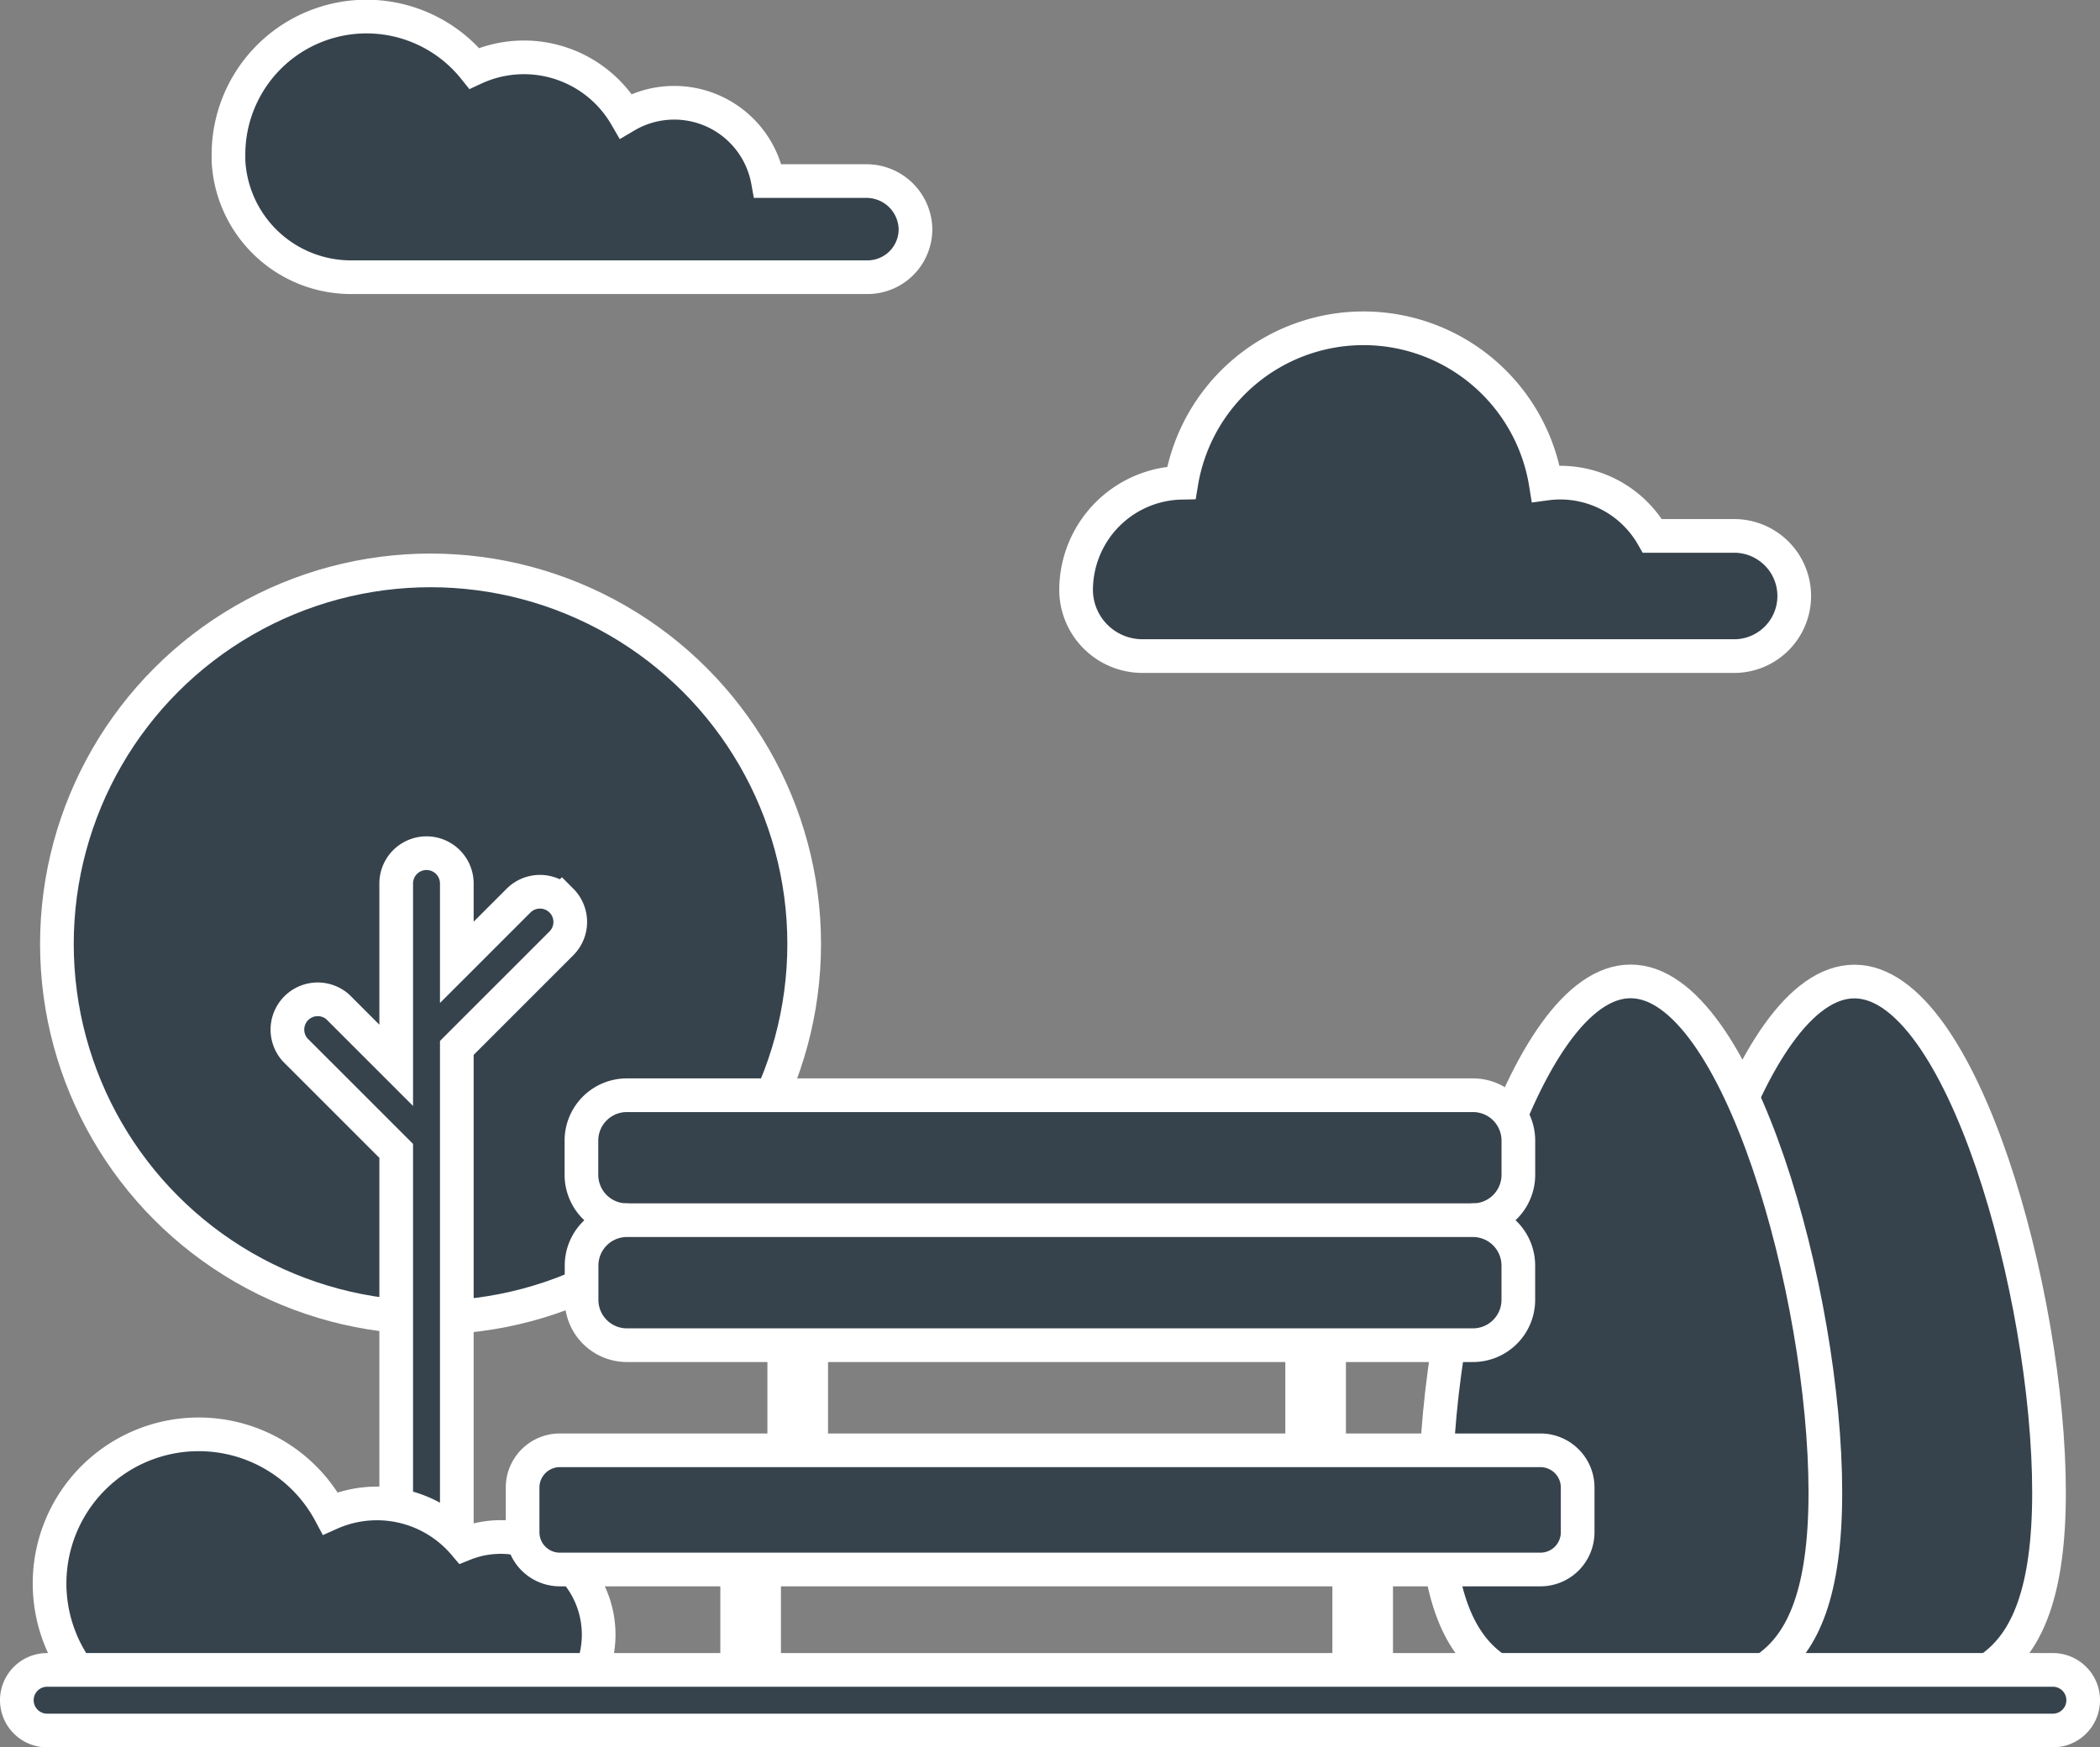
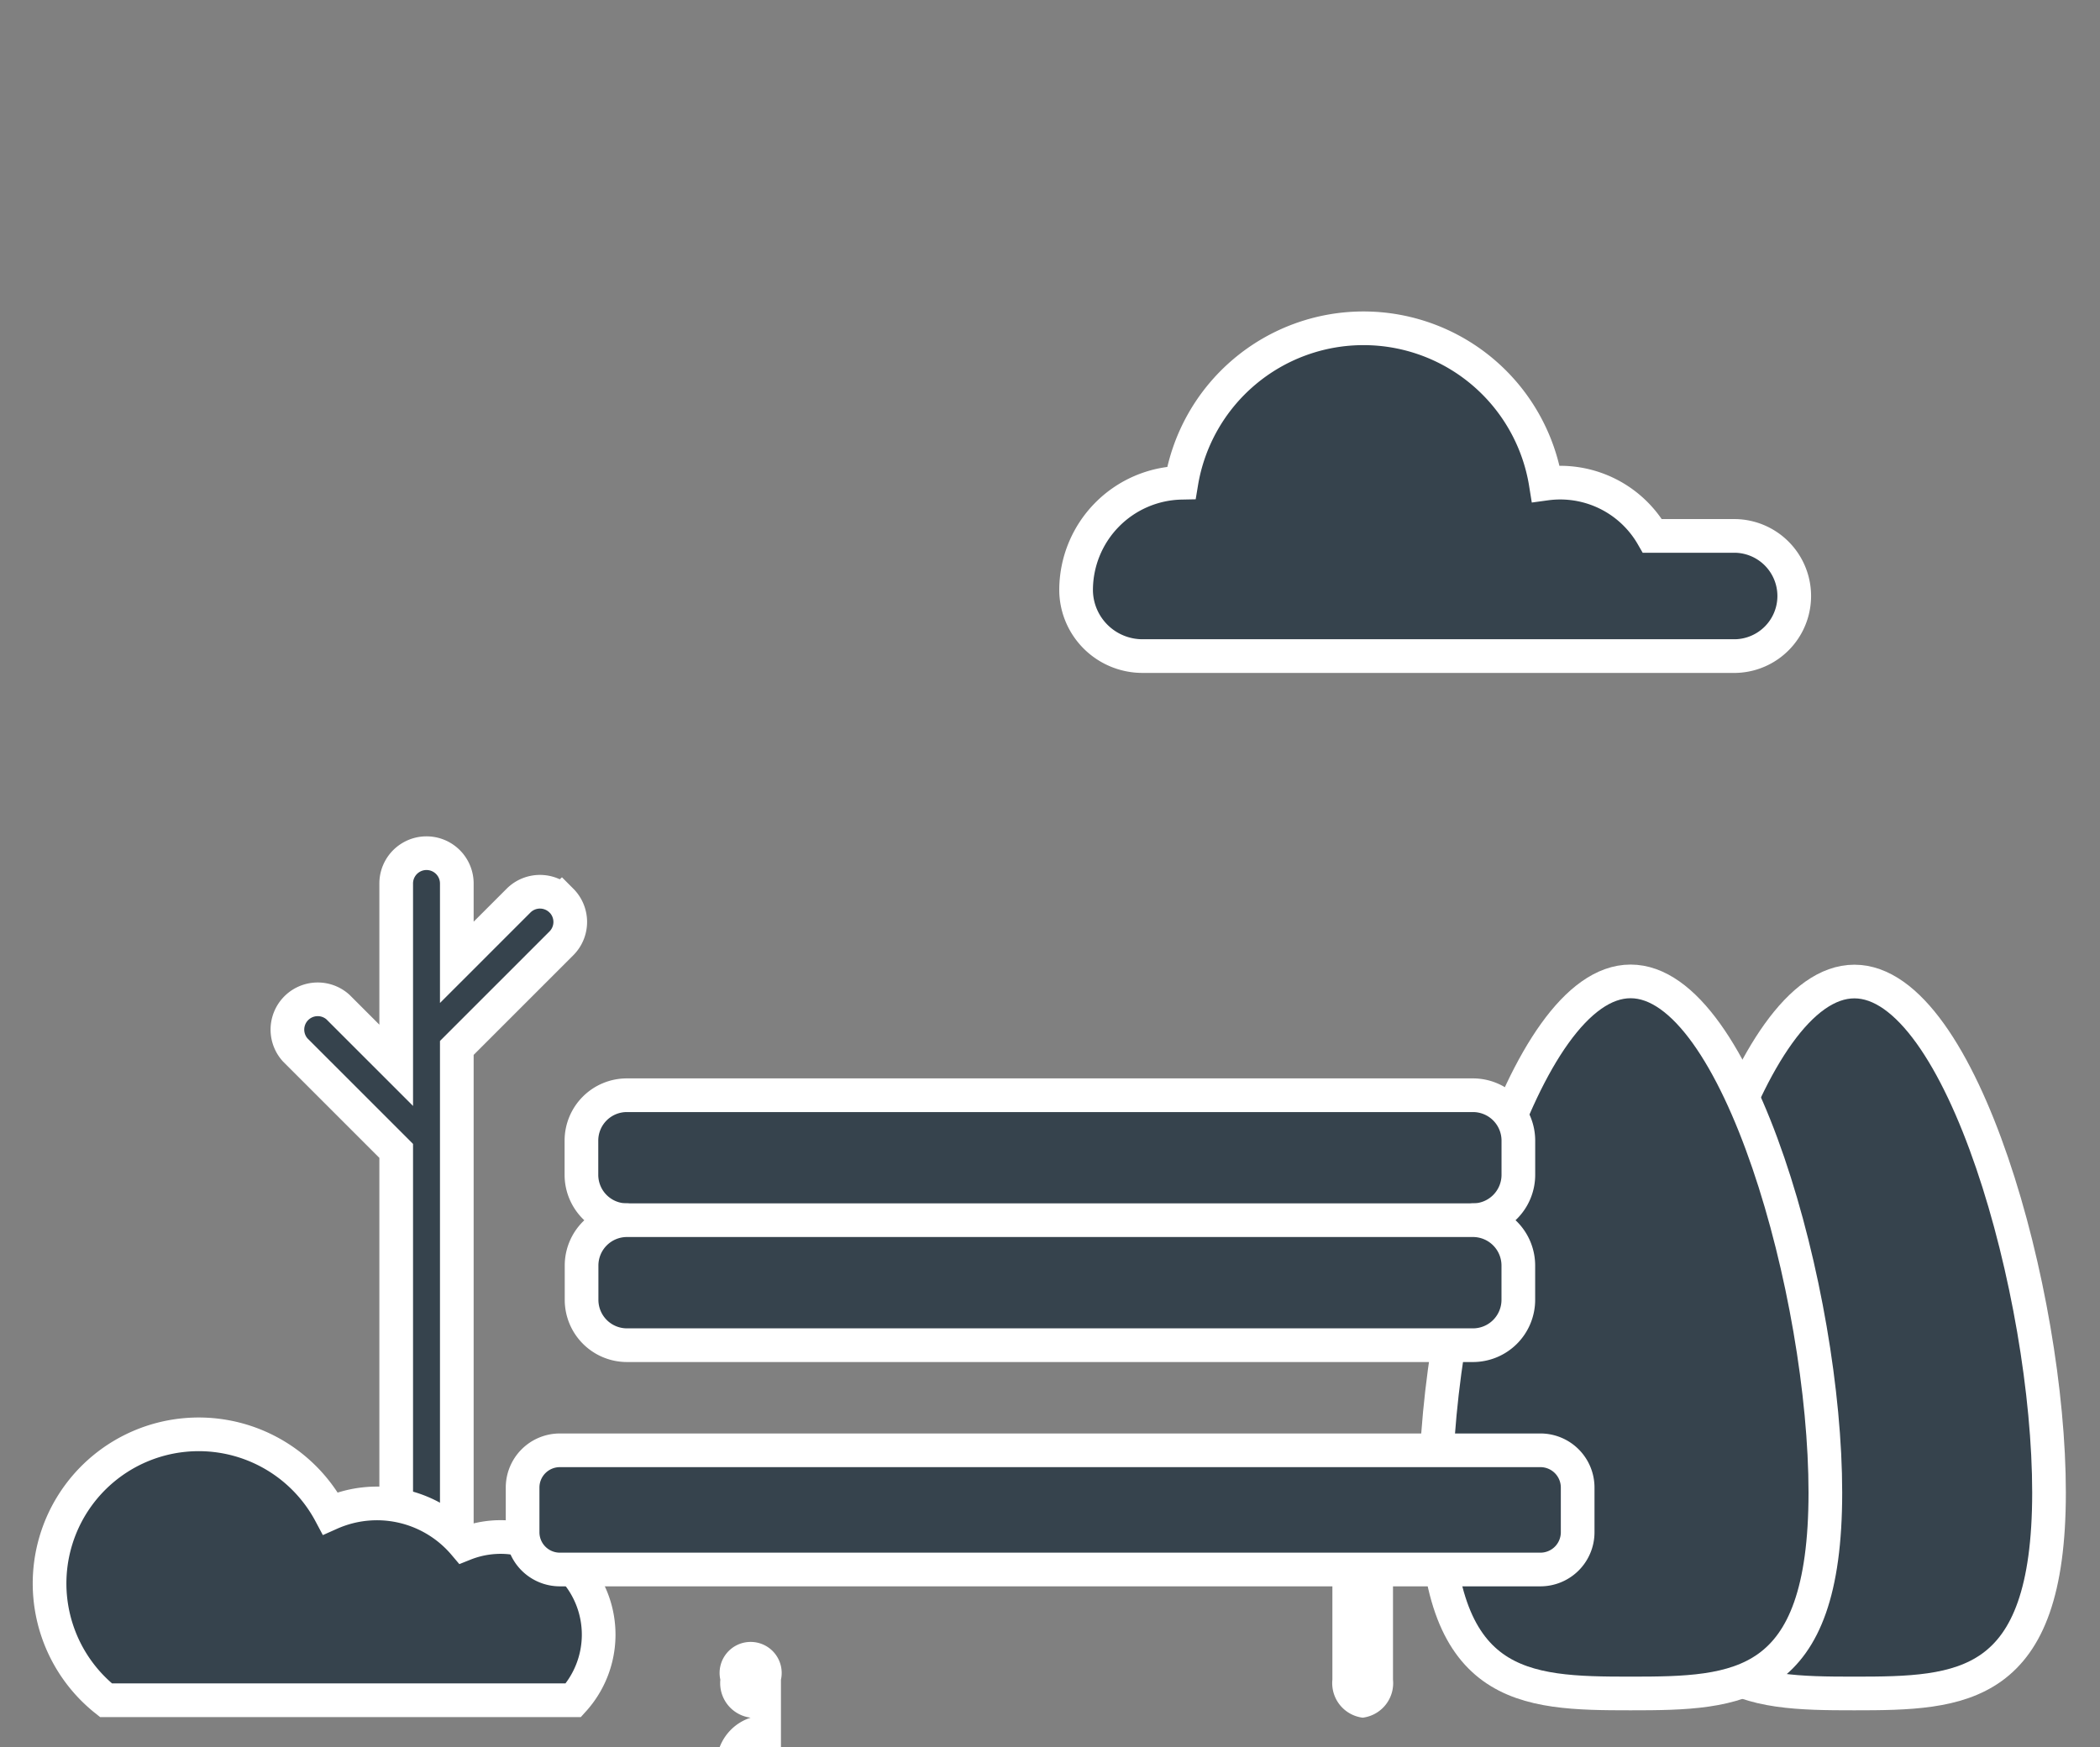
<svg xmlns="http://www.w3.org/2000/svg" width="62.364" height="51.897" viewBox="0 0 62.364 51.897">
  <rect x="0" y="0" width="62.364" height="51.897" fill="#808080" stroke="none" />
  <g id="Group_14106" data-name="Group 14106" transform="translate(0.5 -43.167)">
    <g id="Group_14105" data-name="Group 14105" transform="translate(20.893 81.759)">
-       <path id="Path_65473" data-name="Path 65473" d="M175.223,419.837a1.033,1.033,0,0,1-.9-1.128v-3.916a.922.922,0,1,1,1.8,0v3.916A1.033,1.033,0,0,1,175.223,419.837Z" transform="translate(-174.324 -407.413)" fill="#fff" />
+       <path id="Path_65473" data-name="Path 65473" d="M175.223,419.837a1.033,1.033,0,0,1-.9-1.128a.922.922,0,1,1,1.8,0v3.916A1.033,1.033,0,0,1,175.223,419.837Z" transform="translate(-174.324 -407.413)" fill="#fff" />
      <path id="Path_65474" data-name="Path 65474" d="M326.876,419.837a1.033,1.033,0,0,1-.9-1.128v-3.916a.922.922,0,1,1,1.8,0v3.916A1.033,1.033,0,0,1,326.876,419.837Z" transform="translate(-307.801 -407.413)" fill="#fff" />
-       <path id="Path_65475" data-name="Path 65475" d="M186.887,367.34a.994.994,0,0,1-.9-1.068v-3.708a.912.912,0,1,1,1.8,0v3.708A.994.994,0,0,1,186.887,367.34Z" transform="translate(-184.59 -361.496)" fill="#fff" />
-       <path id="Path_65476" data-name="Path 65476" d="M315.211,367.34a.994.994,0,0,1-.9-1.068v-3.708a.912.912,0,1,1,1.8,0v3.708A.994.994,0,0,1,315.211,367.34Z" transform="translate(-297.534 -361.496)" fill="#fff" />
    </g>
-     <circle id="Ellipse_23" data-name="Ellipse 23" cx="11.096" cy="11.096" r="11.096" transform="translate(1.19 60.108)" fill="#36434d" stroke="#fff" stroke-width="1" />
    <path id="Path_65477" data-name="Path 65477" d="M74.948,252.308a.9.9,0,0,0-1.271,0l-1.834,1.834V251.8a.9.9,0,1,0-1.8,0v5.4l-1.729-1.729a.9.9,0,0,0-1.271,1.271l3,3v11.642a.9.9,0,0,0,1.8,0v-14.7l3.106-3.106a.9.9,0,0,0,0-1.271Z" transform="translate(-58.777 -182.393)" fill="#36434d" stroke="#fff" stroke-width="1" />
-     <path id="Path_65478" data-name="Path 65478" d="M71.36,48.545H68.451a2.827,2.827,0,0,0-4.22-1.933,3.5,3.5,0,0,0-4.5-1.416,4.1,4.1,0,0,0-7.3,2.576q0,.084,0,.169A3.643,3.643,0,0,0,56.1,51.4H71.408a1.425,1.425,0,0,0,1.425-1.452A1.456,1.456,0,0,0,71.36,48.545Z" transform="translate(-46.146 0)" fill="#36434d" stroke="#fff" stroke-width="1" />
    <path id="Path_65479" data-name="Path 65479" d="M418.58,297.878c0,5.882-2.59,5.967-5.784,5.967s-5.784-.085-5.784-5.967S409.6,282.7,412.8,282.7,418.58,292,418.58,297.878Z" transform="translate(-358.23 -210.381)" fill="#36434d" stroke="#fff" stroke-width="1" />
    <path id="Path_65480" data-name="Path 65480" d="M363.161,297.878c0,5.882-2.59,5.967-5.784,5.967s-5.784-.085-5.784-5.967,2.59-15.182,5.784-15.182S363.161,292,363.161,297.878Z" transform="translate(-309.453 -210.381)" fill="#36434d" stroke="#fff" stroke-width="1" />
    <path id="Path_65481" data-name="Path 65481" d="M21.814,398.012a2.908,2.908,0,0,0-1.4.189,3.4,3.4,0,0,0-3.98-.91,4.429,4.429,0,1,0-6.663,5.551h13.88a2.9,2.9,0,0,0-1.835-4.831Z" transform="translate(-7.124 -309.177)" fill="#36434d" stroke="#fff" stroke-width="1" />
    <path id="Path_65482" data-name="Path 65482" d="M166.4,314.619l-12.564,1.2-12.564-1.2a1.348,1.348,0,0,1-1.348-1.348v-1.016a1.348,1.348,0,0,1,1.348-1.348H166.4a1.348,1.348,0,0,1,1.348,1.348v1.016A1.348,1.348,0,0,1,166.4,314.619Z" transform="translate(-123.157 -235.211)" fill="#36434d" stroke="#fff" stroke-width="1" />
    <path id="Path_65483" data-name="Path 65483" d="M166.4,345.591H141.277a1.348,1.348,0,0,1-1.348-1.348v-1.017a1.348,1.348,0,0,1,1.348-1.348H166.4a1.348,1.348,0,0,1,1.348,1.348v1.017A1.348,1.348,0,0,1,166.4,345.591Z" transform="translate(-123.158 -262.471)" fill="#36434d" stroke="#fff" stroke-width="1" />
    <path id="Path_65484" data-name="Path 65484" d="M155.516,402.44H126.4a1.106,1.106,0,0,1-1.106-1.106v-1.328A1.106,1.106,0,0,1,126.4,398.9h29.12a1.106,1.106,0,0,1,1.106,1.106v1.328A1.106,1.106,0,0,1,155.516,402.44Z" transform="translate(-110.274 -312.658)" fill="#36434d" stroke="#fff" stroke-width="1" />
    <path id="Path_65485" data-name="Path 65485" d="M282.045,127.034H279.58a3.159,3.159,0,0,0-3.166-1.553,5.483,5.483,0,0,0-10.823-.026,3.191,3.191,0,0,0-3.126,3.19c0,.007,0,.015,0,.022a1.972,1.972,0,0,0,1.984,1.936h17.6a1.785,1.785,0,0,0,0-3.569Z" transform="translate(-231.008 -67.95)" fill="#36434d" stroke="#fff" stroke-width="1" />
-     <path id="Path_65486" data-name="Path 65486" d="M60.465,455.132H.9a.9.9,0,1,1,0-1.8H60.465a.9.9,0,1,1,0,1.8Z" transform="translate(0 -360.568)" fill="#36434d" stroke="#fff" stroke-width="1" />
  </g>
</svg>